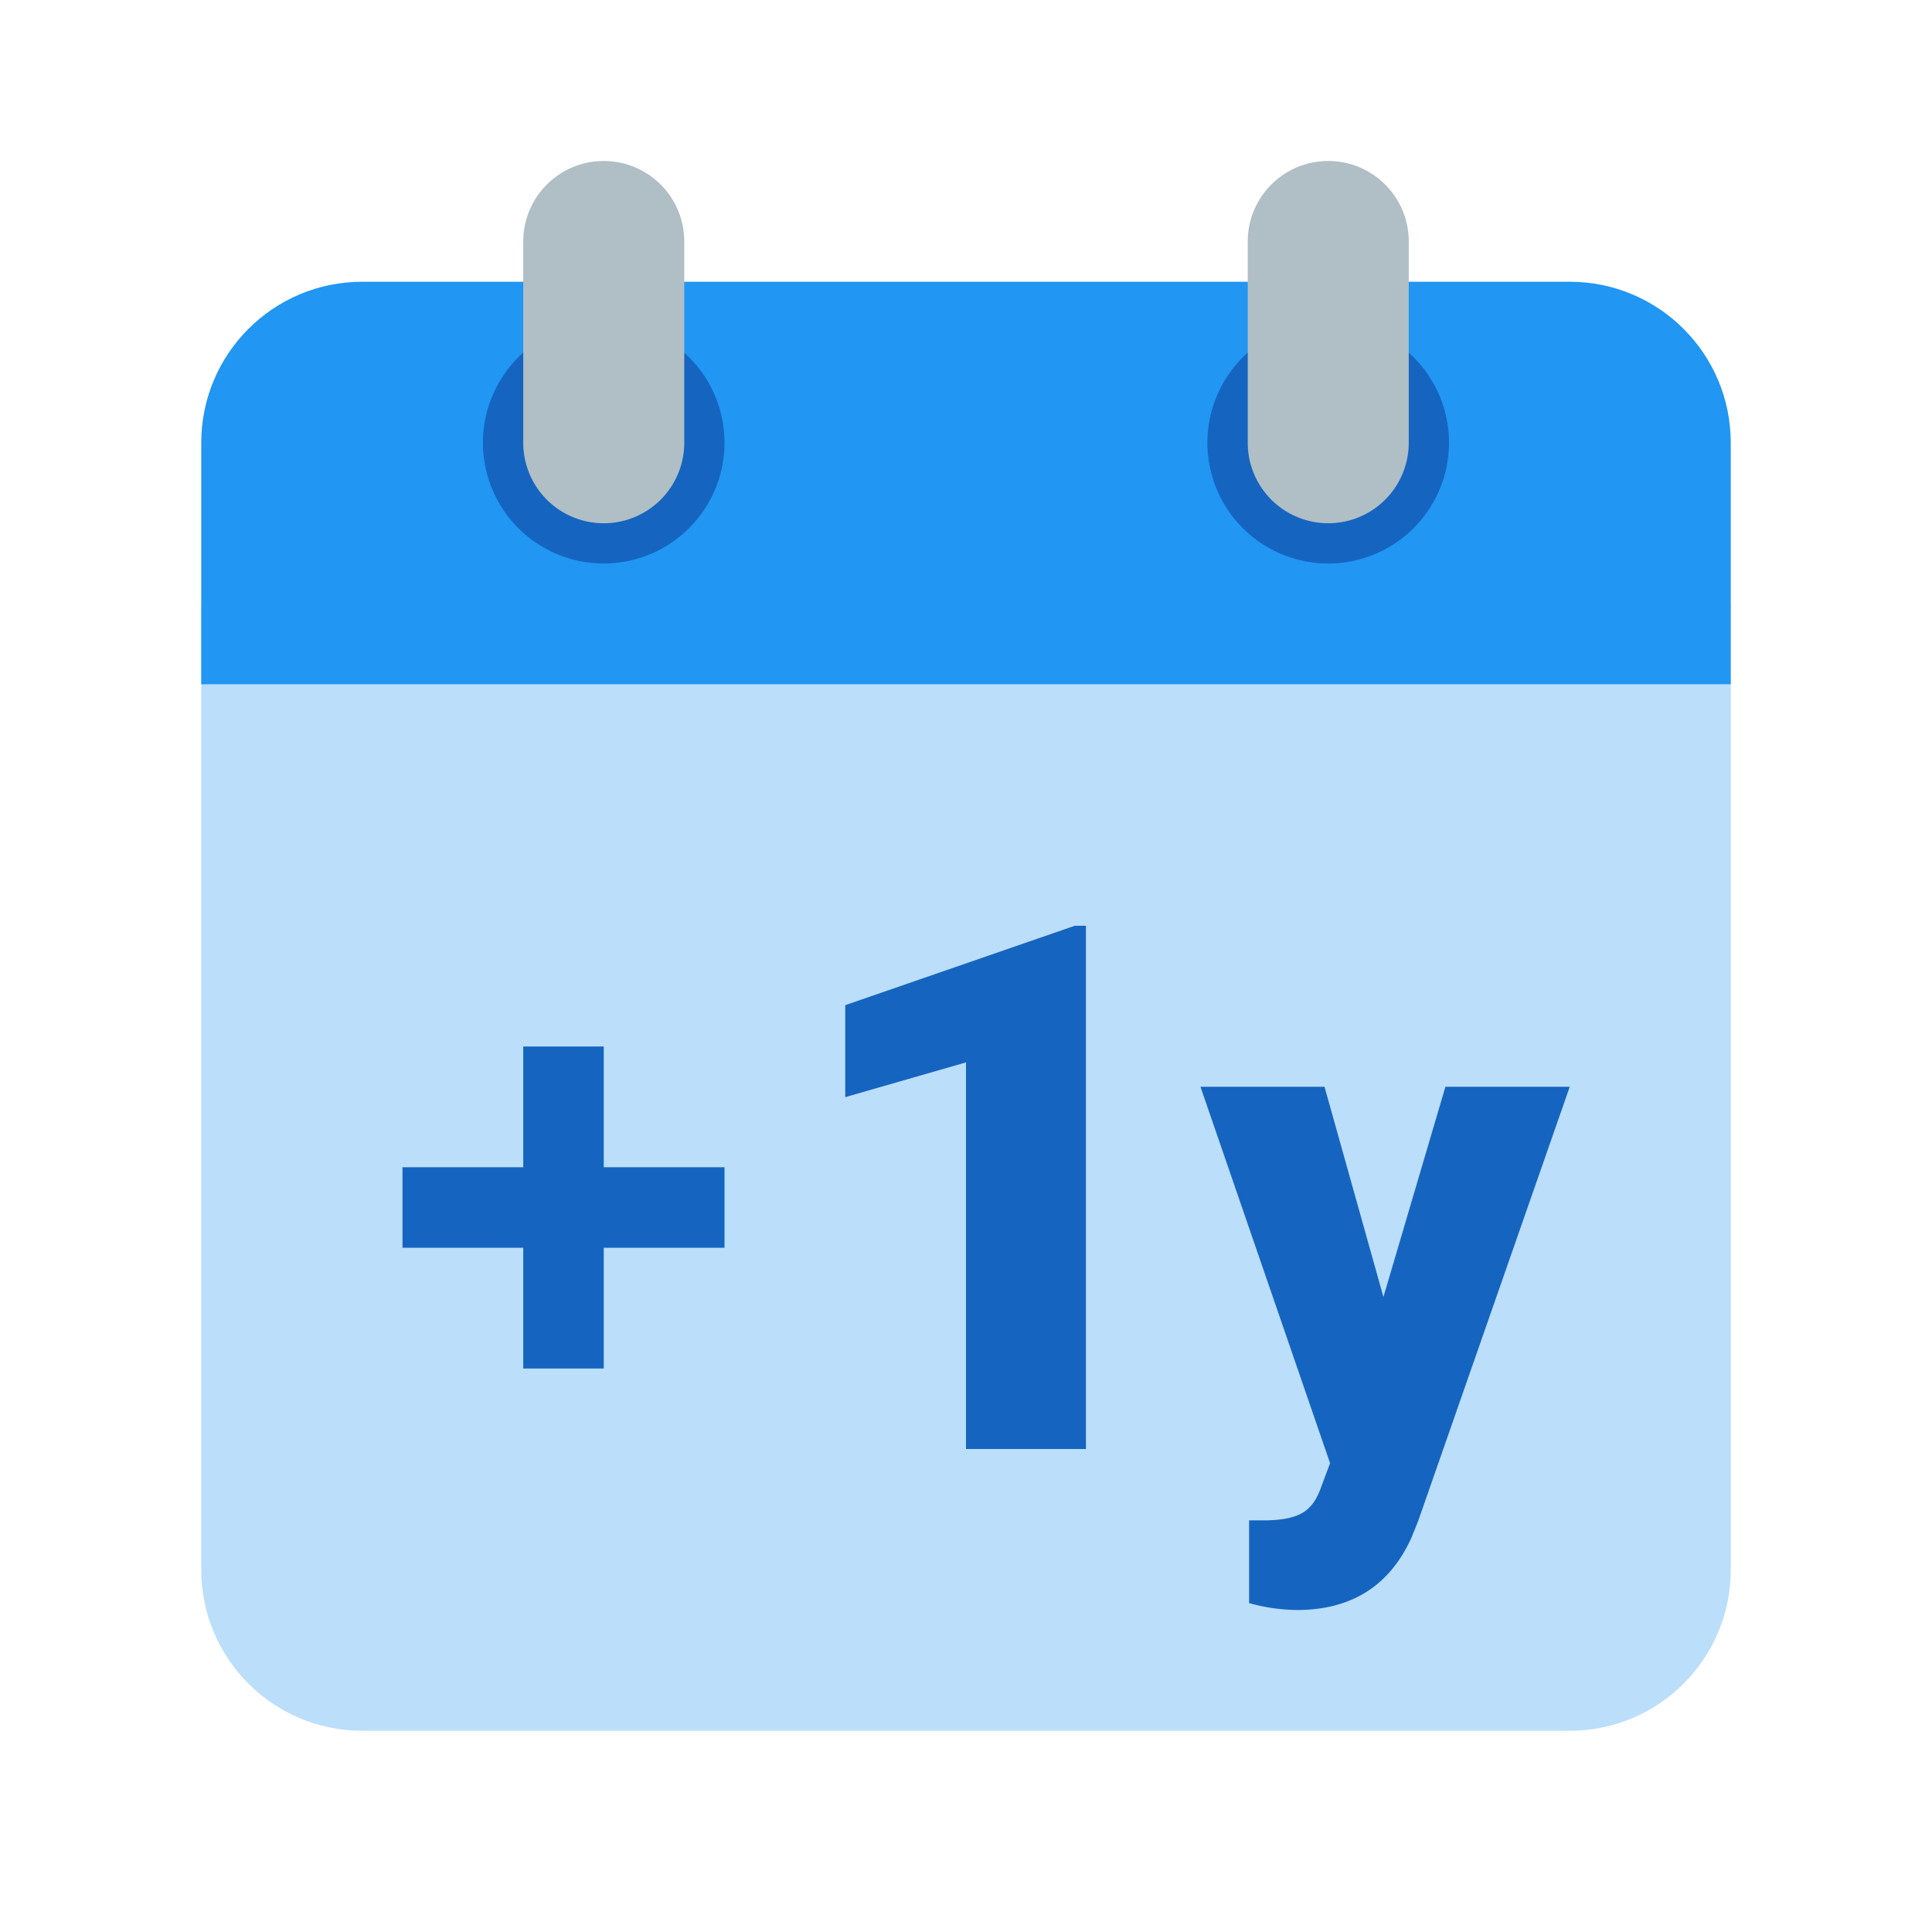
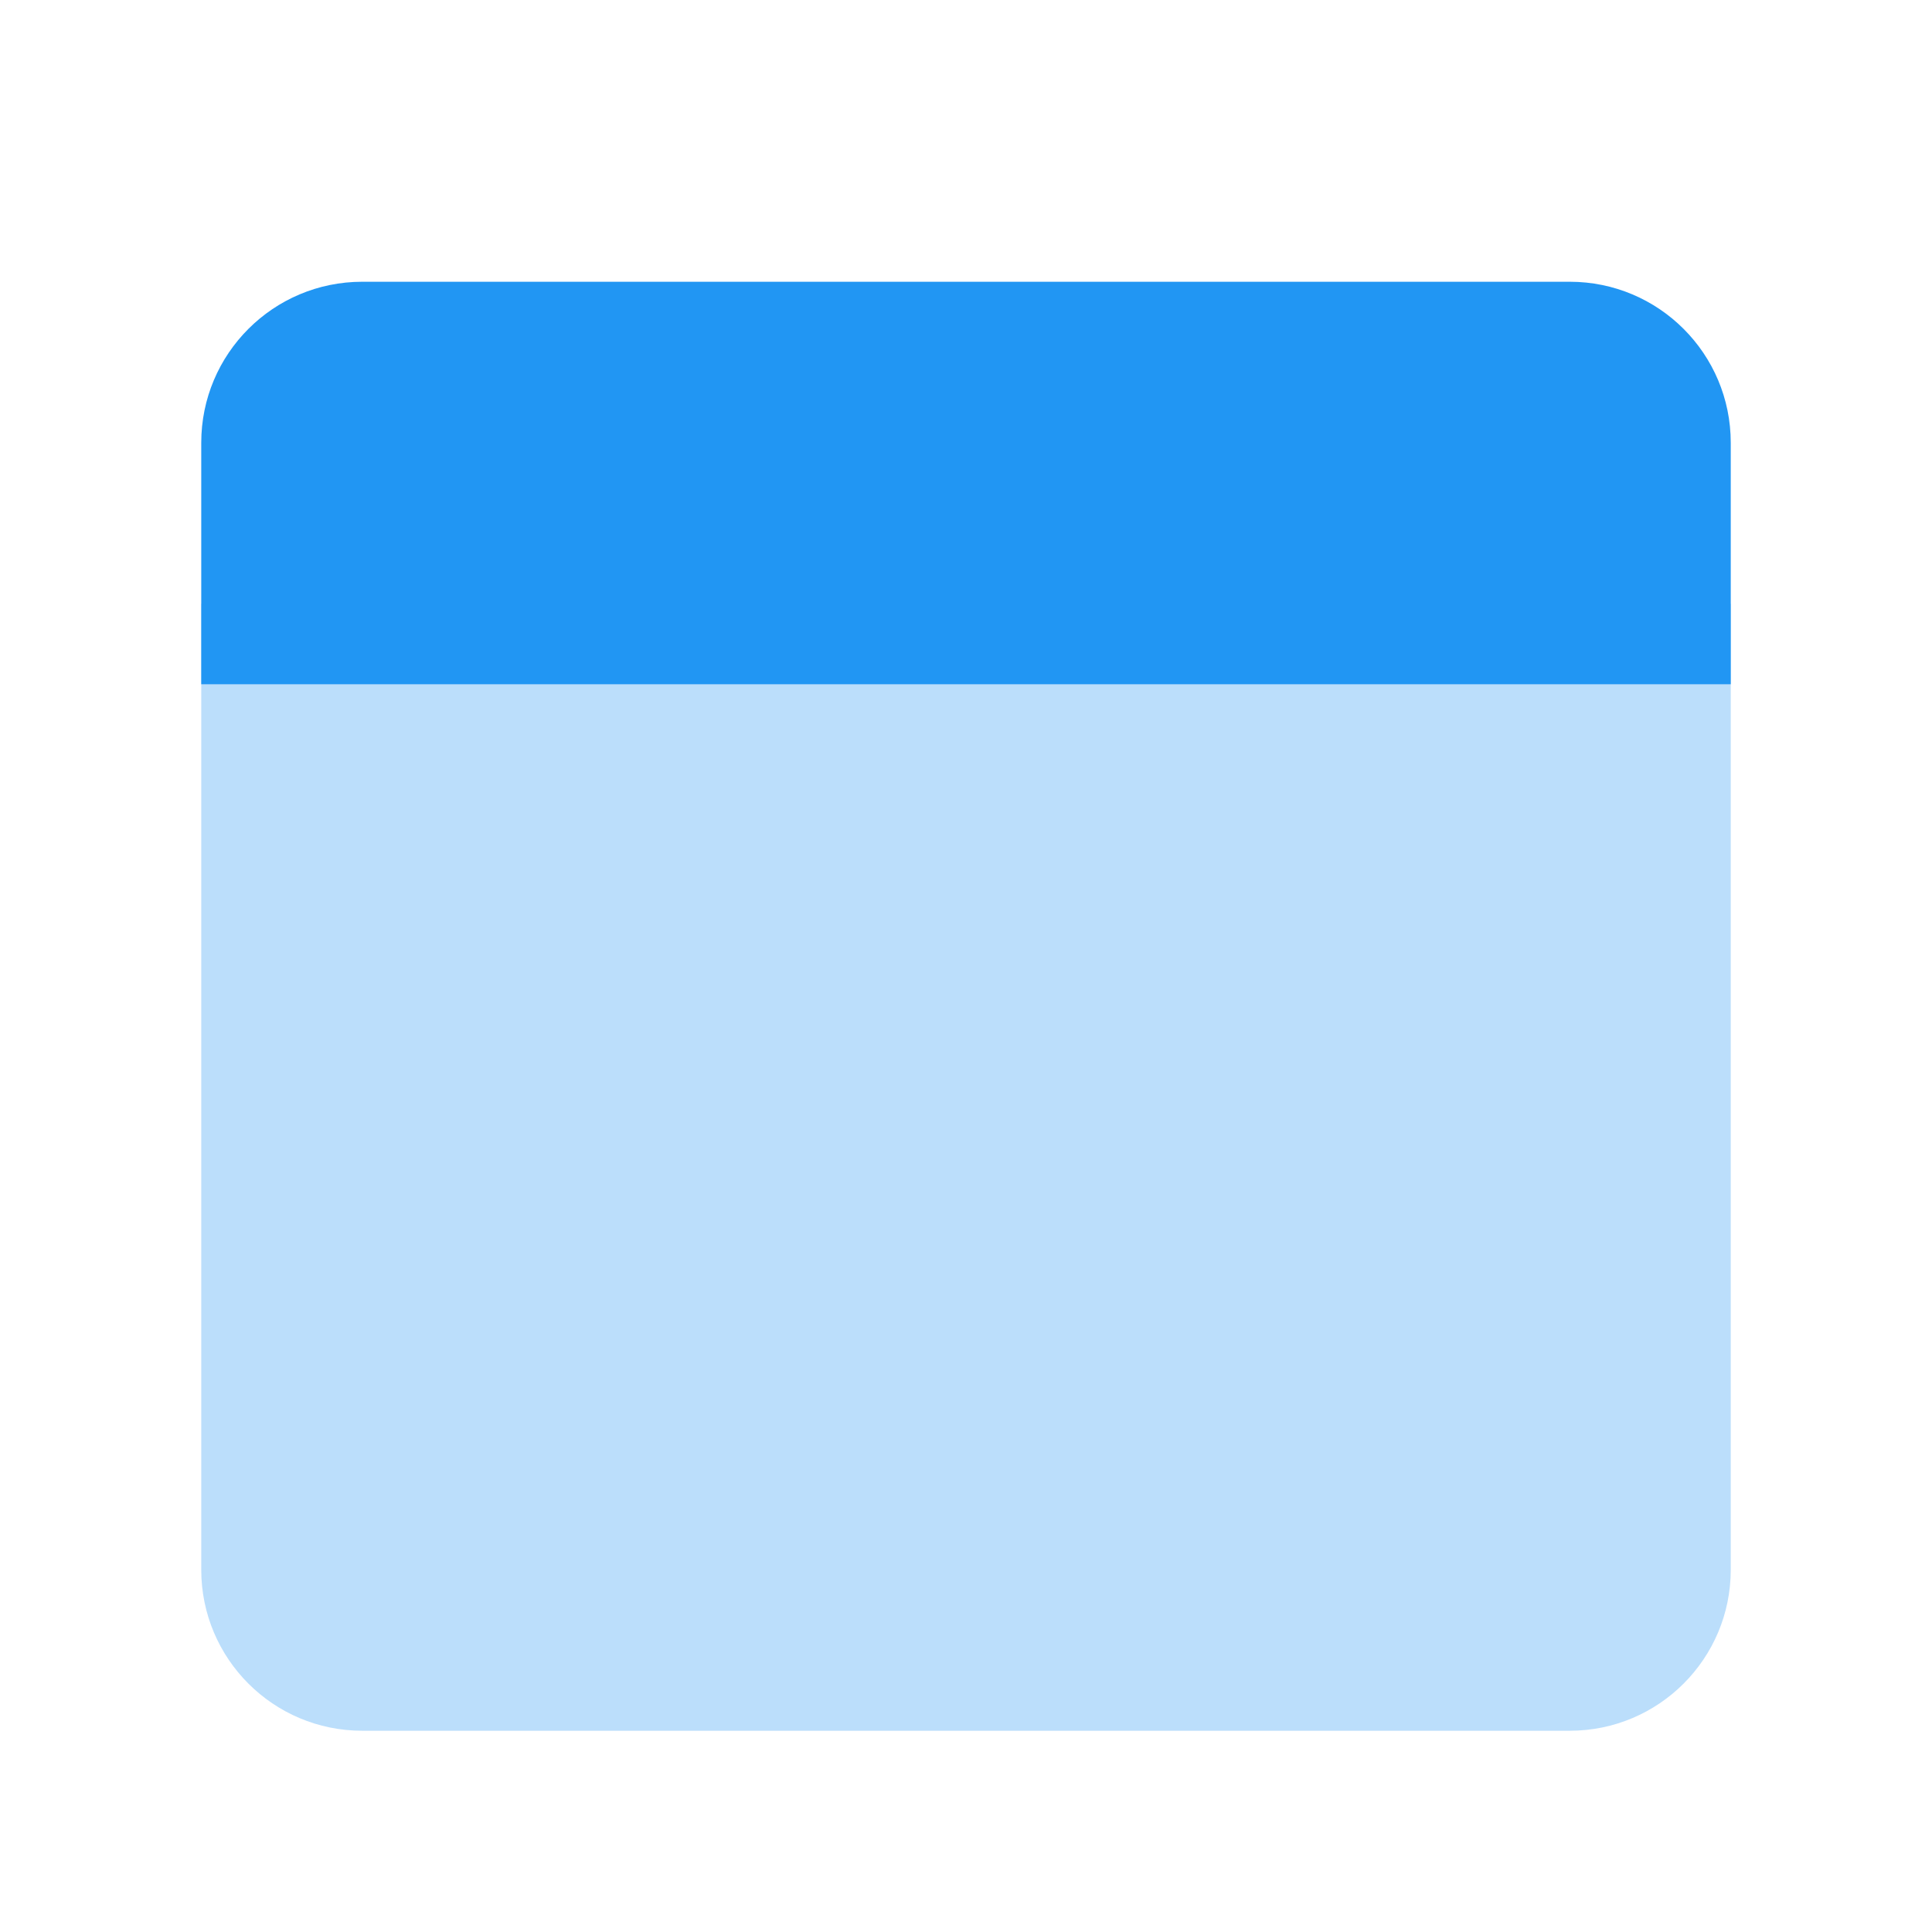
<svg xmlns="http://www.w3.org/2000/svg" width="48" height="48">
  <path d="M5 39V15h38v24c0 2.21-1.79 4-4 4H9c-2.21 0-4-1.79-4-4" fill="#bbdefb" />
  <path d="M43 11v6H5v-6c0-2.21 1.79-4 4-4h30c2.21 0 4 1.79 4 4" fill="#2196f3" />
-   <path d="M36 11a3 3 0 1 1-6.002-.002A3 3 0 0 1 36 11M18 11a3 3 0 1 1-6.002-.002A3 3 0 0 1 18 11" fill="#1565c0" />
-   <path d="M33 4c-1.105 0-2 .895-2 2v5a1.999 1.999 0 1 0 4 0V6c0-1.105-.895-2-2-2M15 4c-1.105 0-2 .895-2 2v5a1.999 1.999 0 1 0 4 0V6c0-1.105-.895-2-2-2" fill="#b0bec5" />
-   <path d="M34.371 32.223L35.911 27H39l-3.773 10.809-.16.394C34.526 39.398 33.577 40 32.222 40a4.52 4.52 0 0 1-1.188-.172v-2.055h.375c.406 0 .715-.058.93-.175.215-.118.37-.328.476-.63l.23-.616L29.825 27h3.082zm0 0M26.98 36H24v-9.605l-3 .863v-2.285L26.703 23h.277zm0 0M10 29h8v2h-8zm0 0" fill="#1565c0" />
-   <path d="M13 26h2v8h-2zm0 0" fill="#1565c0" />
</svg>